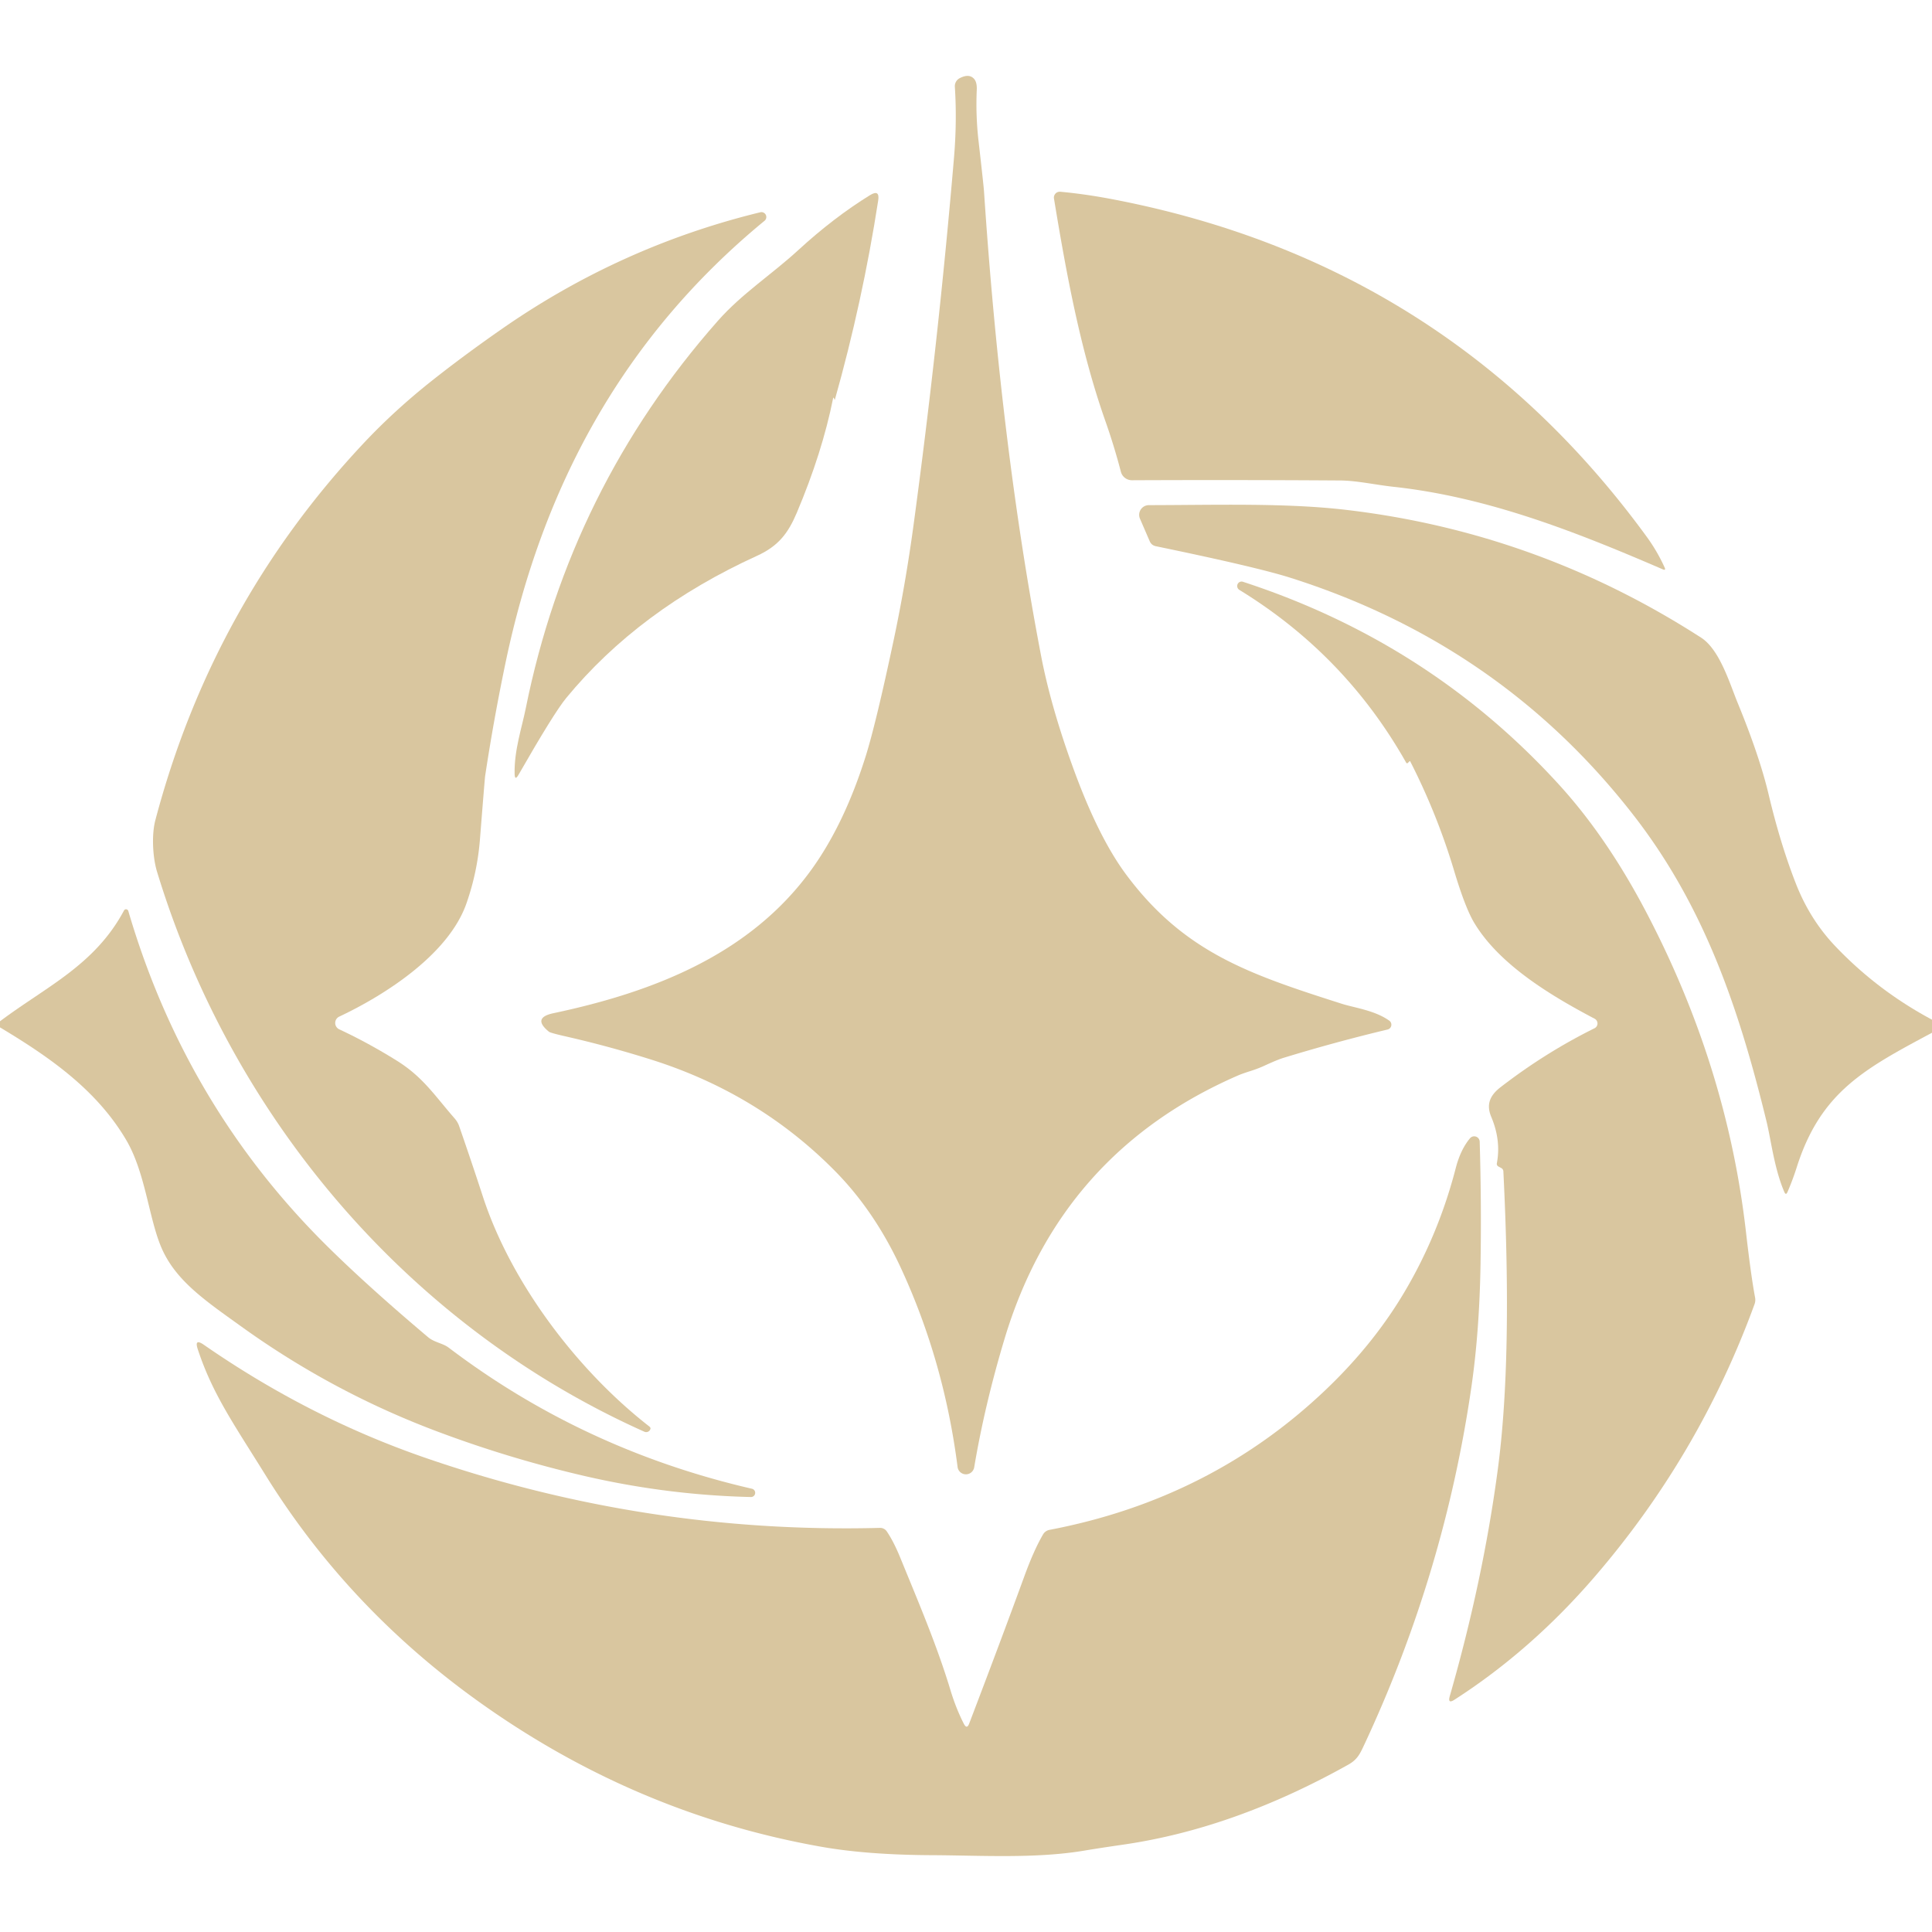
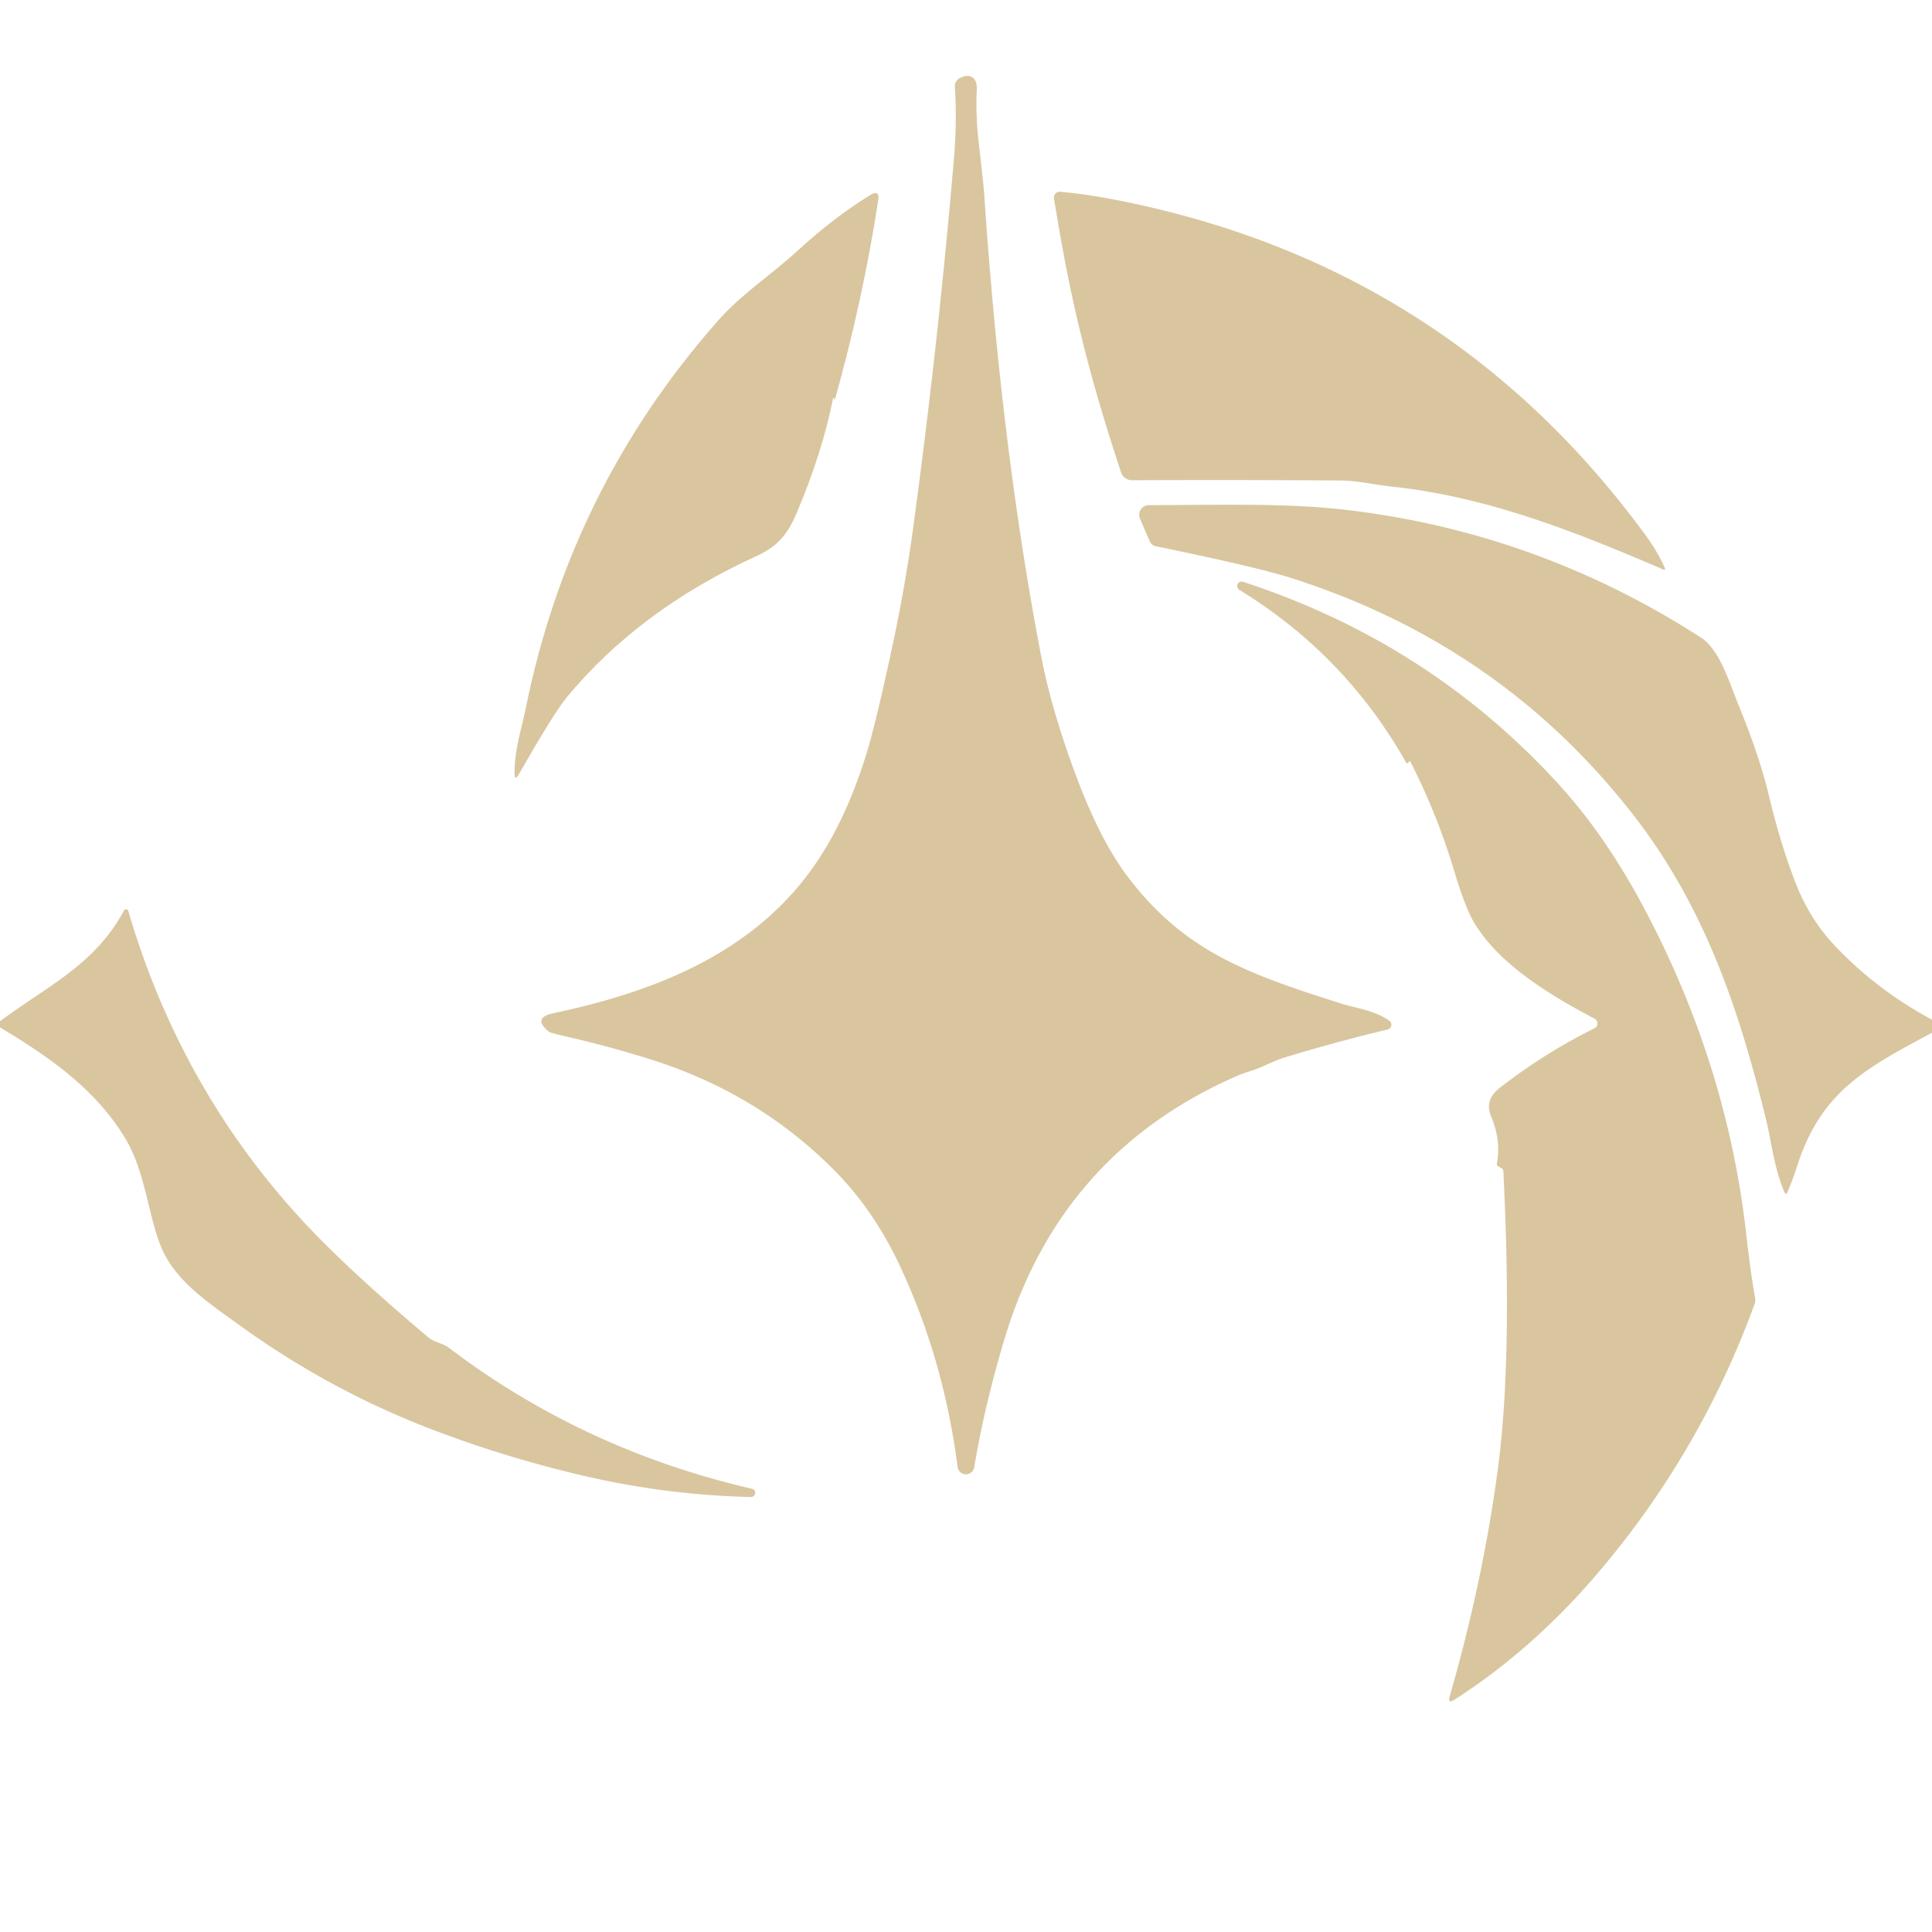
<svg xmlns="http://www.w3.org/2000/svg" version="1.1" viewBox="0.00 0.00 253.00 253.00">
  <path fill="#d9c69f" d=" M 109.24 153.24 Q 99.21 143.13 85.19 138.73 Q 79.63 136.98 73.99 135.70 Q 72.07 135.26 71.89 135.11 Q 69.63 133.28 72.48 132.68 C 85.74 129.87 98.33 124.91 106.31 113.81 Q 110.61 107.82 113.38 98.98 Q 114.72 94.69 117.02 83.86 Q 118.60 76.41 119.66 68.54 Q 122.89 44.65 124.93 20.63 Q 125.33 15.87 125.04 11.36 A 1.18 1.18 0.0 0 1 125.65 10.25 Q 126.90 9.59 127.56 10.33 Q 127.95 10.77 127.91 11.75 Q 127.76 15.12 128.14 18.44 Q 128.82 24.41 128.86 25.08 Q 131.09 58.45 136.31 85.76 Q 137.60 92.54 140.59 100.72 Q 143.85 109.66 147.49 114.55 C 155.08 124.73 163.64 127.59 175.66 131.43 C 177.33 131.97 180.00 132.29 181.92 133.65 A 0.65 0.65 0.0 0 1 181.70 134.82 Q 174.87 136.45 168.04 138.54 Q 167.26 138.78 165.57 139.56 Q 164.76 139.93 163.89 140.21 Q 162.72 140.58 162.18 140.81 Q 138.88 150.91 131.54 175.35 Q 128.95 183.97 127.57 192.17 A 1.10 1.10 0.0 0 1 125.40 192.12 Q 123.63 178.27 117.98 166.06 Q 114.50 158.53 109.24 153.24 Z" />
  <path fill="#d9c69f" d=" M 109.10 52.14 Q 107.68 59.25 104.35 67.13 C 103.22 69.81 101.94 71.51 99.12 72.79 Q 83.68 79.83 74.15 91.40 Q 72.55 93.34 67.90 101.46 Q 67.41 102.31 67.39 101.33 C 67.32 98.26 68.36 95.21 68.84 92.80 Q 74.65 63.95 94.00 42.02 C 97.17 38.43 101.06 35.95 104.56 32.73 Q 109.18 28.49 113.92 25.56 Q 115.24 24.75 115.00 26.27 Q 112.95 39.50 109.32 52.37 Q 109.32 52.38 109.31 52.37 L 109.19 52.12 Q 109.13 52.01 109.10 52.14 Z" />
-   <path fill="#d9c69f" d=" M 182.50 63.75 C 180.04 63.48 177.66 62.93 175.48 62.92 Q 161.75 62.83 148.24 62.89 A 1.50 1.49 -7.4 0 1 146.78 61.77 Q 145.91 58.42 144.72 55.05 C 141.47 45.80 139.64 35.84 138.02 26.00 A 0.77 0.77 0.0 0 1 138.85 25.11 Q 142.24 25.42 145.99 26.15 Q 189.60 34.60 215.62 70.26 Q 217.01 72.16 217.98 74.30 Q 218.19 74.75 217.73 74.55 C 206.29 69.61 194.80 65.09 182.50 63.75 Z" />
-   <path fill="#d9c69f" d=" M 51.92 138.87 C 55.40 141.03 56.92 143.47 59.51 146.43 Q 59.93 146.91 60.11 147.42 Q 61.73 152.08 63.26 156.77 C 66.97 168.08 75.65 179.49 84.98 186.76 Q 85.22 186.94 85.18 187.10 A 0.58 0.57 18.2 0 1 84.39 187.49 C 53.49 173.67 30.37 146.37 20.56 114.14 C 19.99 112.25 19.84 109.33 20.34 107.42 Q 27.79 79.18 47.60 58.06 Q 51.54 53.86 56.30 50.06 Q 60.61 46.63 65.77 43.04 Q 81.27 32.26 99.55 27.80 A 0.64 0.64 0.0 0 1 100.11 28.92 C 81.58 44.16 70.98 63.84 66.18 86.89 Q 64.65 94.22 63.53 101.62 Q 63.49 101.83 62.85 109.92 Q 62.51 114.22 61.09 118.28 C 58.78 124.94 50.49 130.27 44.42 133.13 A 0.92 0.92 0.0 0 0 44.42 134.79 Q 48.21 136.56 51.92 138.87 Z" />
+   <path fill="#d9c69f" d=" M 182.50 63.75 C 180.04 63.48 177.66 62.93 175.48 62.92 Q 161.75 62.83 148.24 62.89 A 1.50 1.49 -7.4 0 1 146.78 61.77 C 141.47 45.80 139.64 35.84 138.02 26.00 A 0.77 0.77 0.0 0 1 138.85 25.11 Q 142.24 25.42 145.99 26.15 Q 189.60 34.60 215.62 70.26 Q 217.01 72.16 217.98 74.30 Q 218.19 74.75 217.73 74.55 C 206.29 69.61 194.80 65.09 182.50 63.75 Z" />
  <path fill="#d9c69f" d=" M 253.00 133.53 L 253.00 135.24 C 244.19 139.96 238.41 142.97 235.27 152.91 Q 234.76 154.51 234.08 156.09 Q 233.87 156.58 233.66 156.09 C 232.35 153.04 231.93 149.34 231.35 146.94 C 227.73 132.07 223.19 118.71 213.95 106.80 Q 196.57 84.40 168.98 75.66 Q 164.57 74.26 151.37 71.53 Q 150.79 71.41 150.56 70.88 L 149.28 67.92 A 1.27 1.27 0.0 0 1 150.44 66.15 C 159.12 66.14 168.46 65.83 176.46 66.79 Q 201.44 69.76 222.76 83.50 C 225.19 85.06 226.50 89.47 227.53 91.99 Q 230.40 98.97 231.60 104.01 Q 233.15 110.56 235.21 115.80 Q 237.04 120.44 240.33 123.90 Q 245.84 129.70 253.00 133.53 Z" />
  <path fill="#d9c69f" d=" M 184.57 99.70 L 184.39 99.88 Q 184.24 100.04 184.13 99.85 Q 176.15 85.73 162.30 77.25 A 0.59 0.58 69.6 0 1 162.78 76.19 Q 187.25 84.17 204.20 102.80 Q 210.40 109.61 215.51 119.32 Q 226.13 139.51 228.63 161.25 Q 229.29 167.02 229.83 169.90 A 1.68 1.61 50.7 0 1 229.76 170.79 Q 222.54 190.58 208.79 206.52 Q 200.49 216.14 190.47 222.58 Q 189.55 223.18 189.85 222.12 Q 194.20 206.98 196.13 192.50 Q 198.09 177.88 196.87 153.41 Q 196.86 153.10 196.58 152.95 L 196.23 152.76 Q 195.96 152.61 196.02 152.31 Q 196.58 149.33 195.28 146.25 C 194.60 144.63 195.11 143.45 196.49 142.38 Q 202.35 137.85 208.81 134.65 A 0.70 0.70 0.0 0 0 208.83 133.41 C 203.31 130.50 196.42 126.43 193.08 120.89 Q 191.89 118.93 190.43 114.06 Q 188.21 106.64 184.68 99.72 Q 184.63 99.64 184.57 99.70 Z" />
  <path fill="#d9c69f" d=" M 0.00 134.54 L 0.00 133.74 C 6.02 129.21 12.40 126.41 16.24 119.23 A 0.31 0.30 51.0 0 1 16.80 119.29 Q 24.31 144.91 42.95 163.29 Q 48.23 168.50 56.05 175.10 C 56.88 175.80 57.98 175.89 58.76 176.48 Q 76.41 189.87 98.49 194.96 A 0.55 0.55 0.0 0 1 98.36 196.04 Q 87.41 195.79 76.61 193.30 Q 66.84 191.04 57.46 187.53 Q 43.63 182.37 31.57 173.69 C 26.74 170.22 22.80 167.57 21.00 163.05 C 19.44 159.14 18.97 153.40 16.50 149.24 C 12.65 142.73 6.55 138.46 0.00 134.54 Z" />
-   <path fill="#d9c69f" d=" M 34.75 193.14 C 30.58 186.42 27.82 182.53 25.90 176.69 Q 25.41 175.22 26.69 176.10 Q 40.38 185.59 55.51 190.84 Q 84.50 200.88 115.24 200.08 A 1.05 1.05 0.0 0 1 116.12 200.53 Q 117.02 201.85 117.90 204.00 C 120.23 209.71 122.67 215.39 124.46 221.31 Q 125.18 223.70 126.22 225.74 Q 126.62 226.50 126.92 225.70 Q 131.18 214.53 134.11 206.50 Q 135.39 202.98 136.60 200.92 A 1.25 1.22 -79.1 0 1 137.43 200.34 Q 158.58 196.31 173.60 182.00 Q 180.04 175.87 184.16 168.78 Q 188.46 161.39 190.64 152.94 Q 191.27 150.53 192.50 149.06 A 0.72 0.72 0.0 0 1 193.77 149.50 Q 194.01 157.61 193.88 165.50 Q 193.74 174.23 192.71 181.44 Q 189.20 205.85 178.73 228.31 C 178.16 229.51 177.85 230.36 176.59 231.07 Q 161.68 239.42 147.22 241.54 Q 143.97 242.01 141.89 242.36 C 135.52 243.41 128.47 242.97 122.01 242.94 Q 113.56 242.90 107.56 241.84 Q 83.14 237.52 62.53 222.72 Q 45.51 210.50 34.75 193.14 Z" />
</svg>